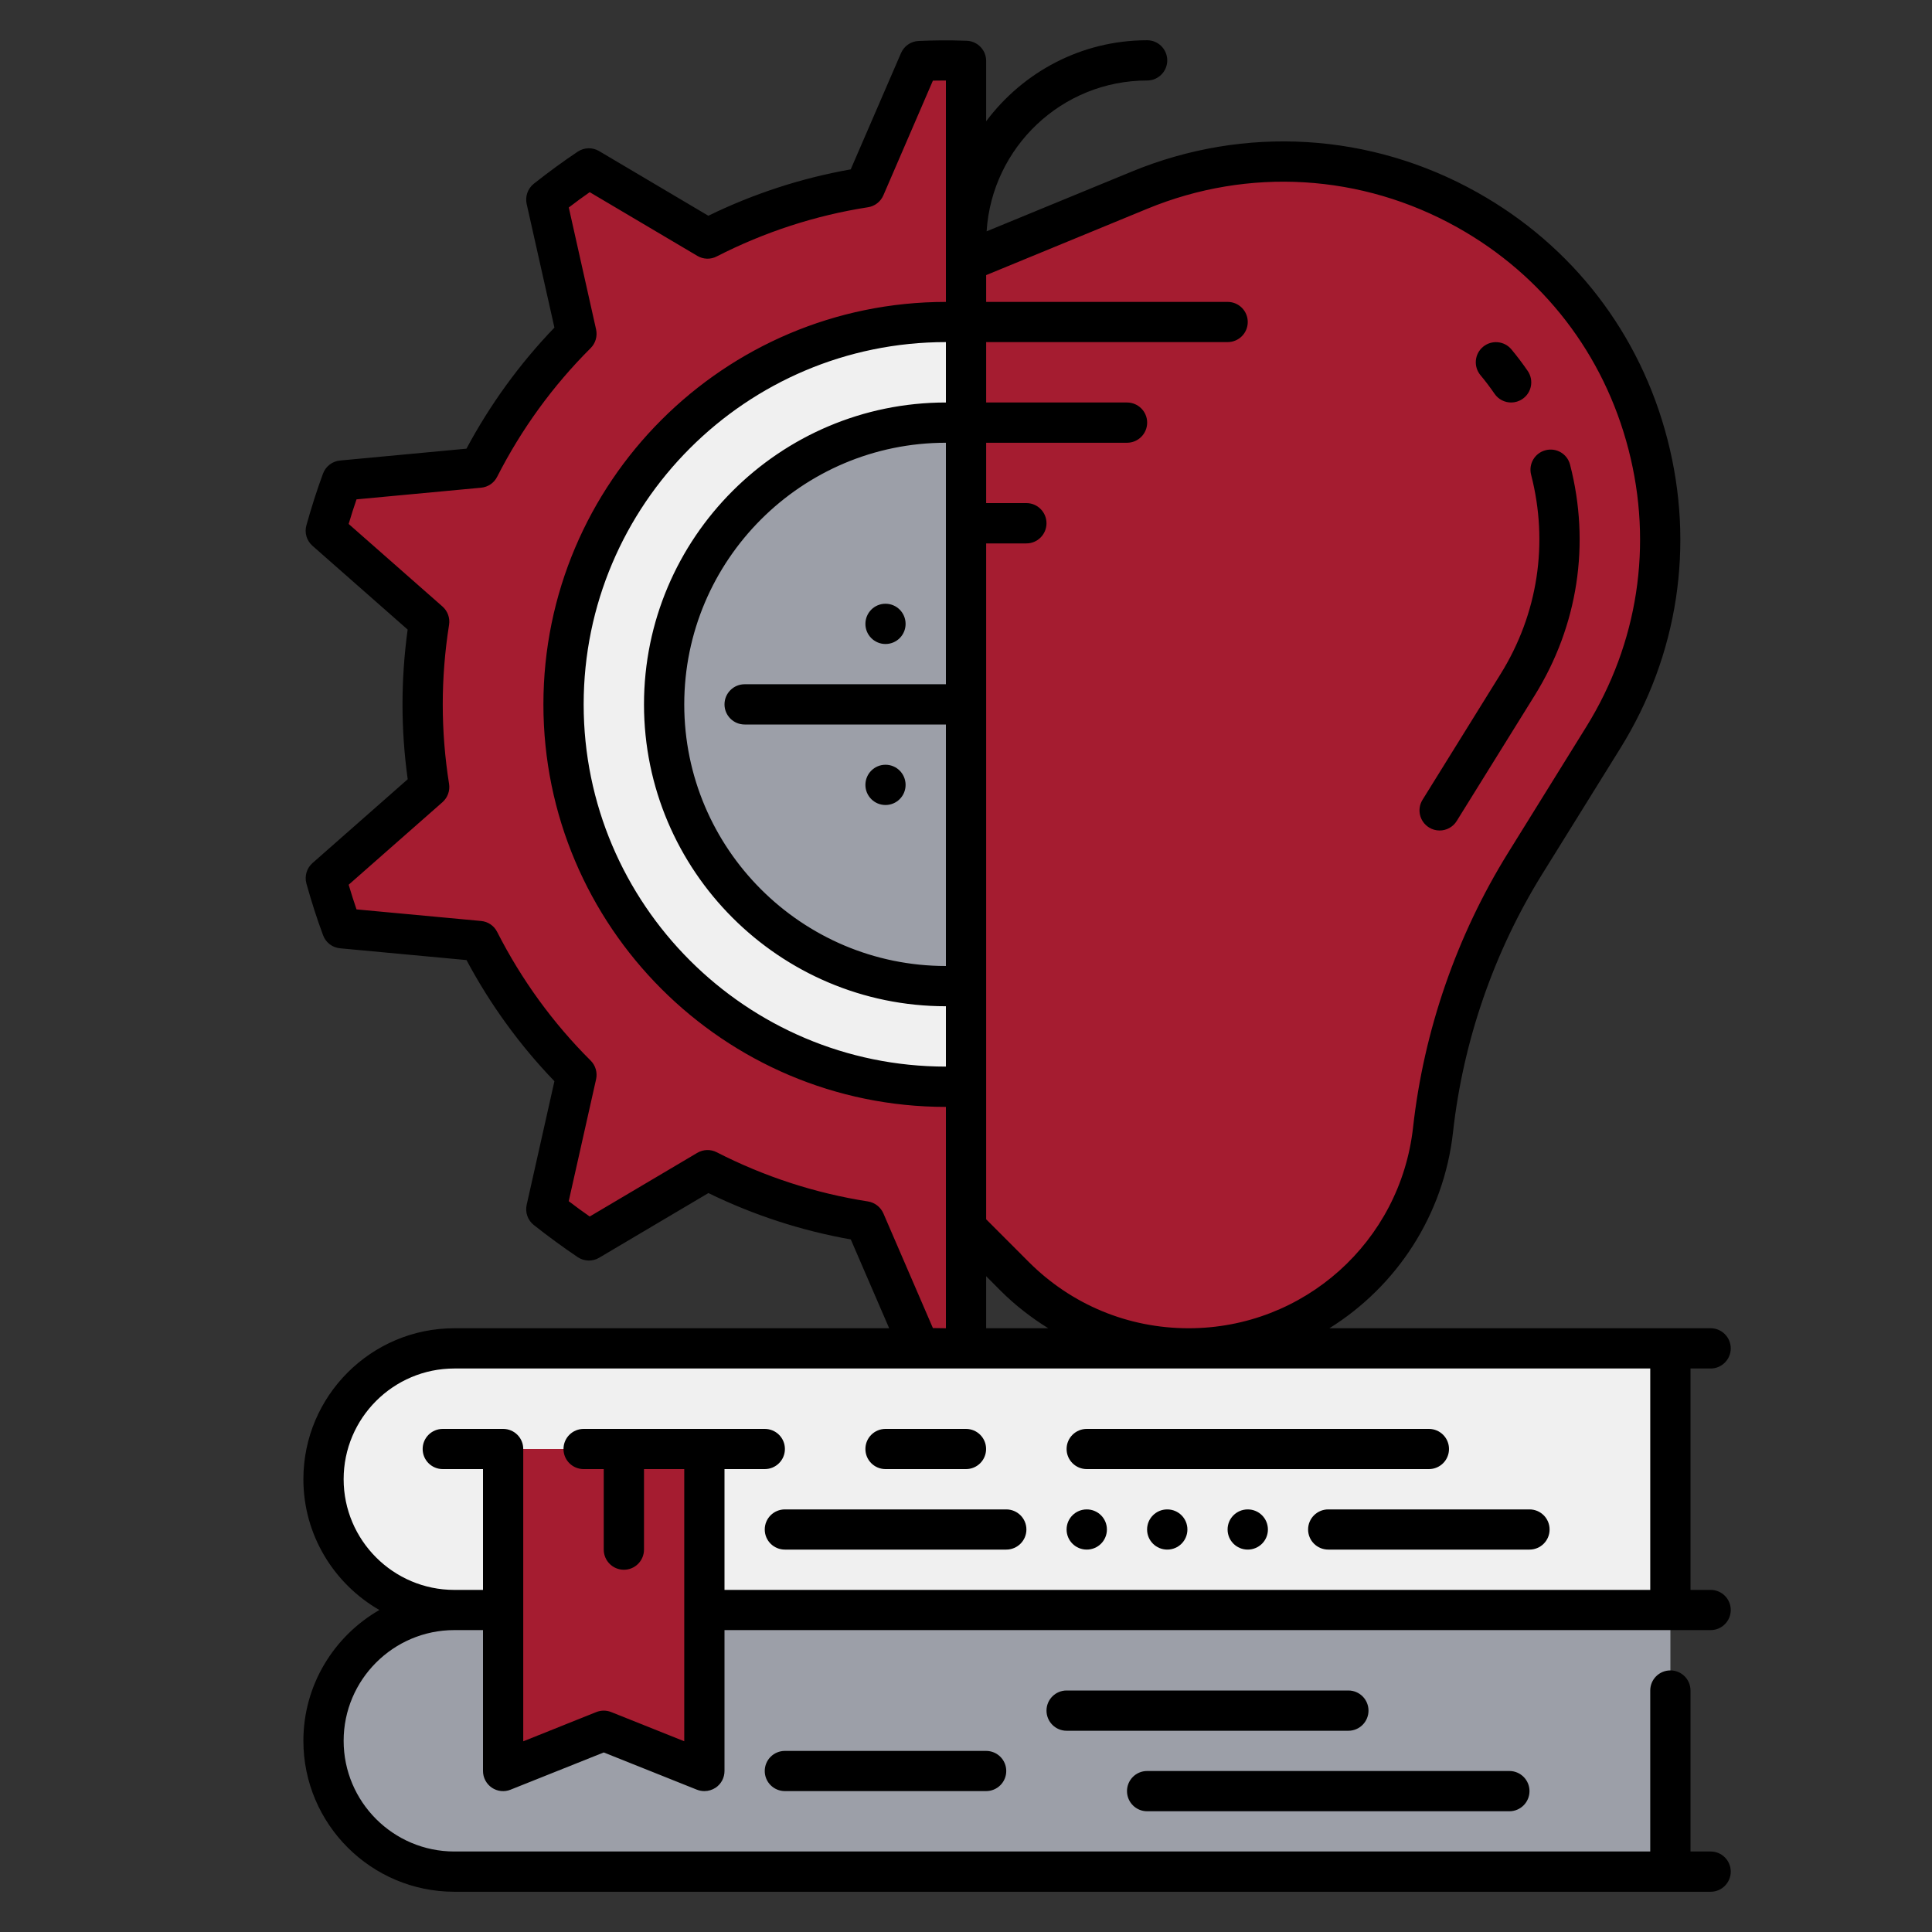
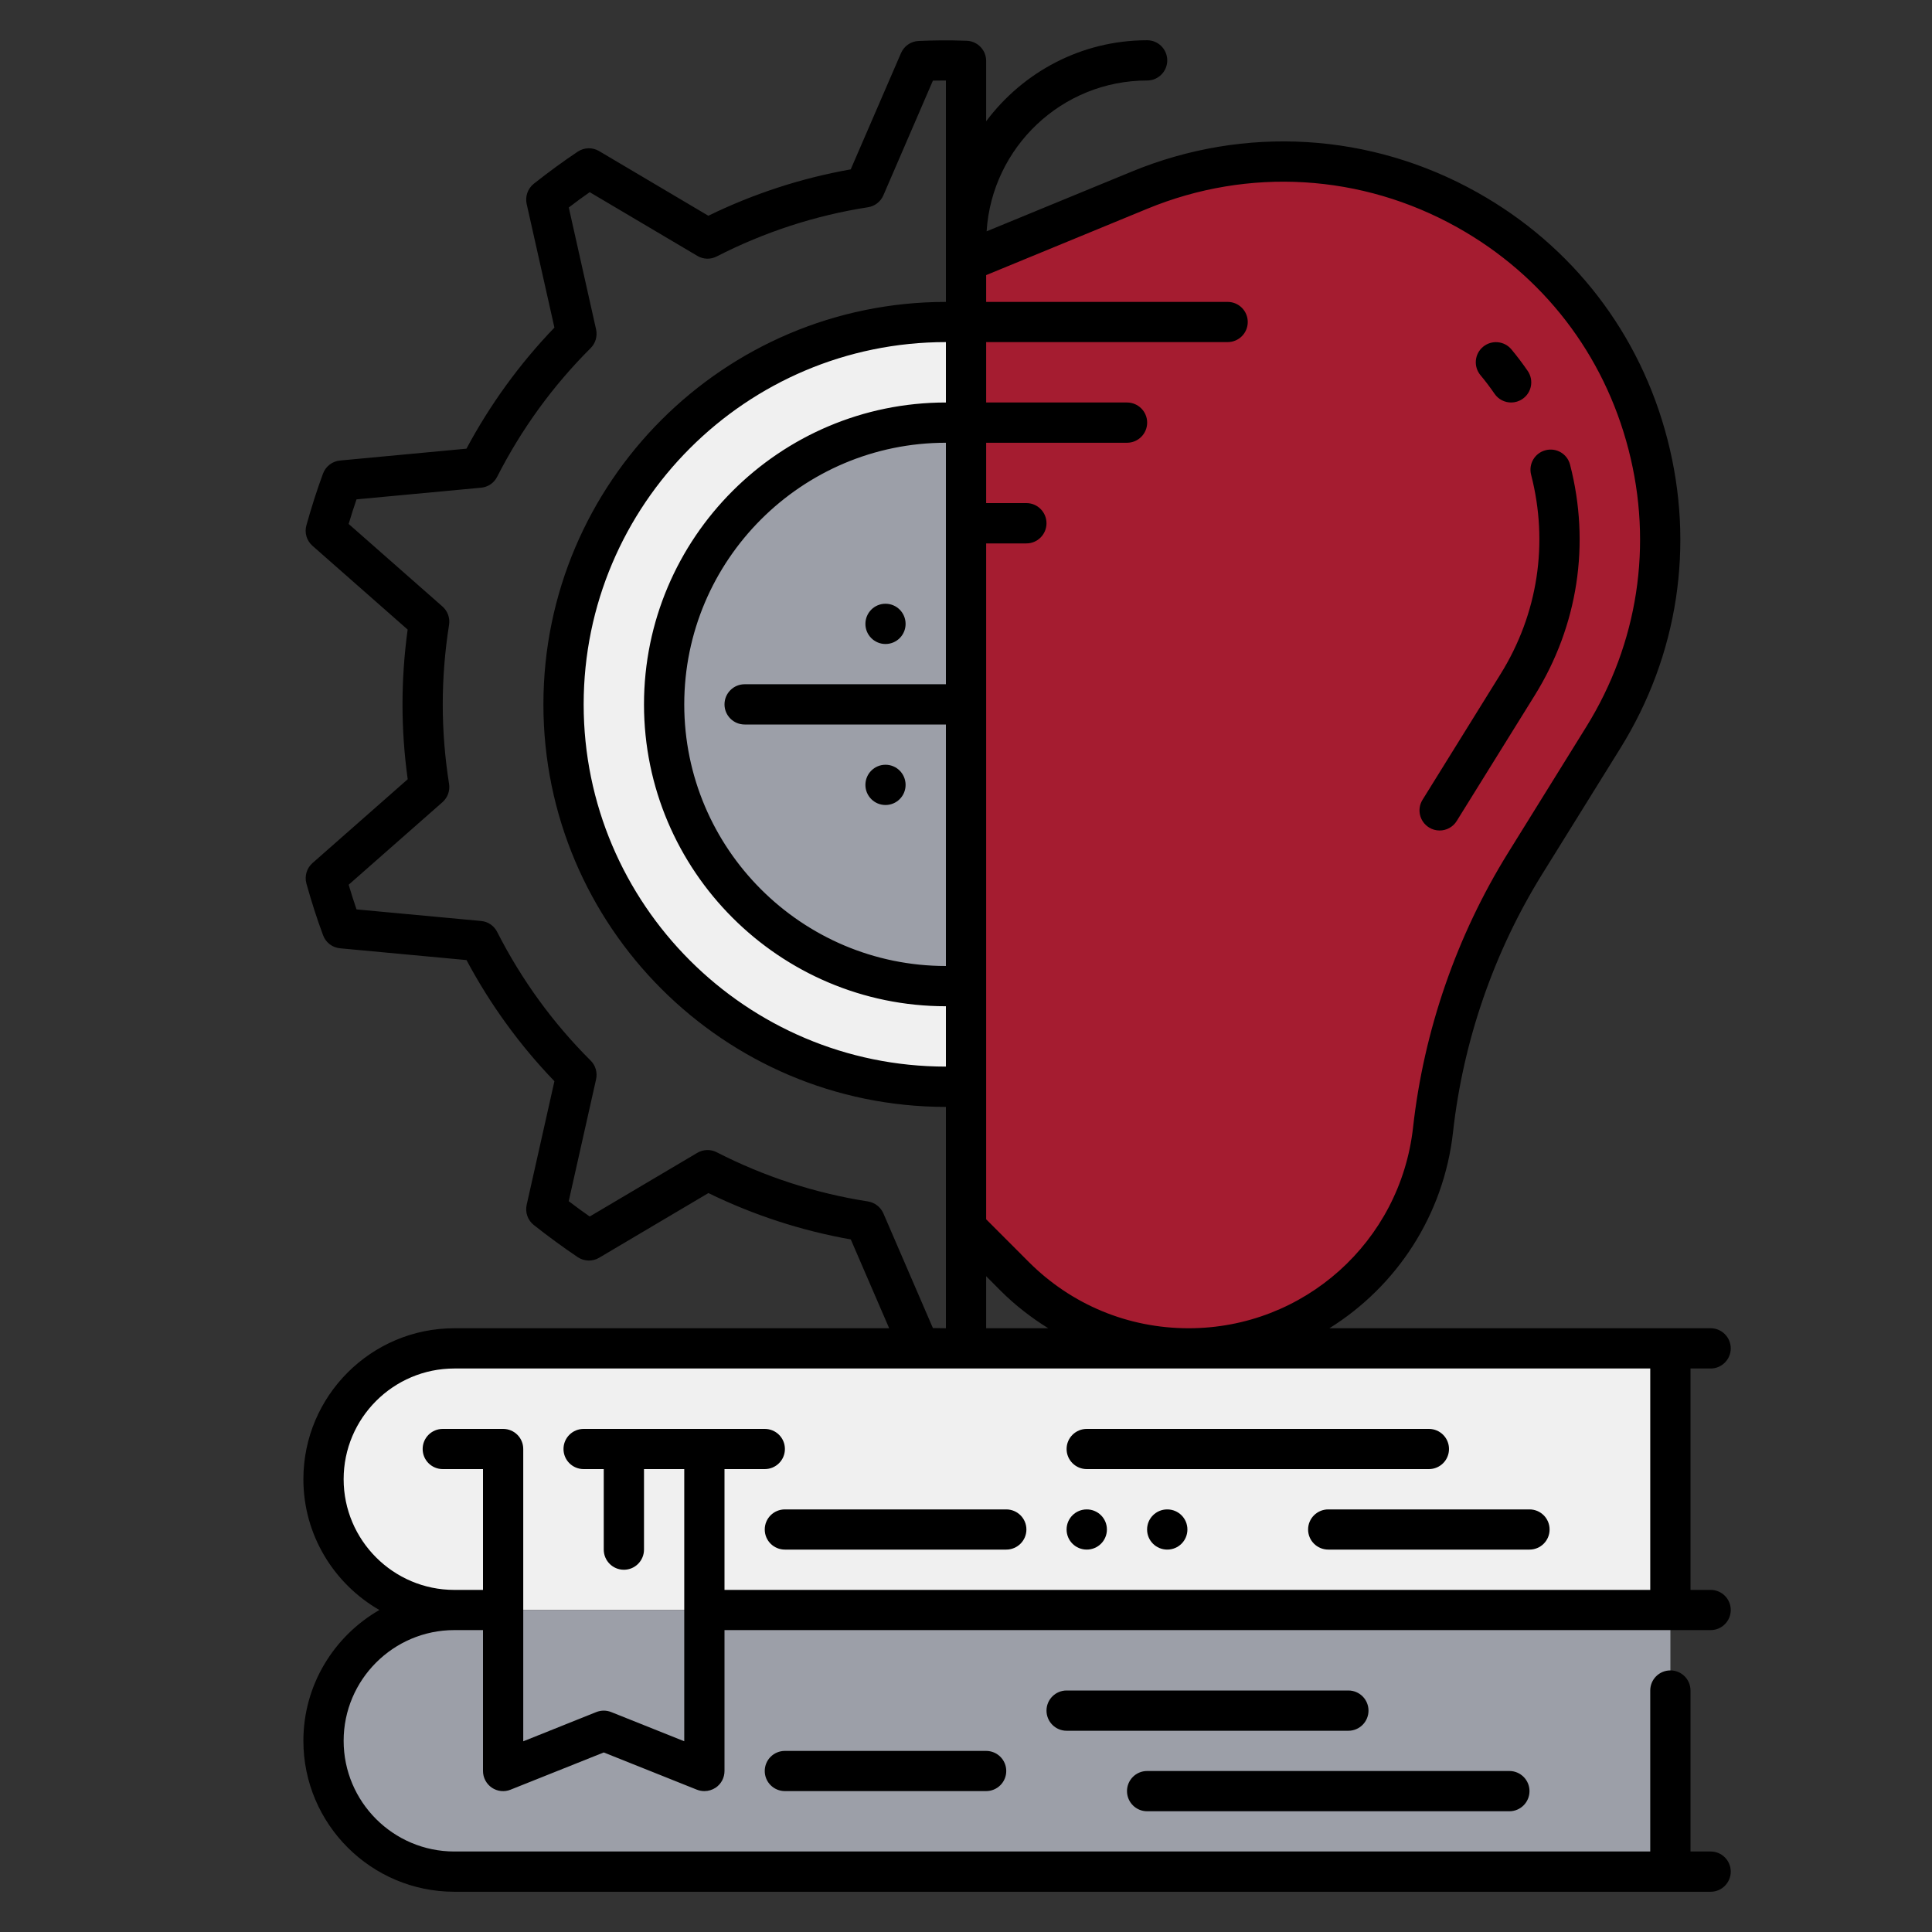
<svg xmlns="http://www.w3.org/2000/svg" width="30" height="30" viewBox="0 0 30 30" fill="none">
  <rect x="0" y="0" width="30" height="30" fill="#333333" stroke="none" />
-   <path d="M15 0.947V20.928C14.897 20.934 14.794 20.938 14.688 20.938C14.55 20.938 14.412 20.931 14.278 20.928L13.428 18.966C12.562 18.831 11.741 18.556 10.988 18.169L9.144 19.259C8.916 19.109 8.697 18.947 8.484 18.778L8.95 16.691C8.344 16.087 7.834 15.384 7.441 14.613L5.309 14.412C5.216 14.159 5.131 13.9 5.059 13.634L6.666 12.222C6.597 11.803 6.562 11.375 6.562 10.938C6.562 10.5 6.597 10.072 6.666 9.653L5.059 8.241C5.131 7.975 5.216 7.716 5.309 7.463L7.441 7.263C7.834 6.491 8.344 5.787 8.95 5.184L8.484 3.097C8.697 2.928 8.916 2.766 9.144 2.616L10.988 3.706C11.741 3.319 12.562 3.044 13.428 2.909L14.278 0.947C14.412 0.944 14.55 0.938 14.688 0.938C14.794 0.938 14.897 0.941 15 0.947Z" fill="#A51C30" />
  <path d="M15 6.562V15.312H14.688C12.272 15.312 10.312 13.353 10.312 10.938C10.312 8.522 12.272 6.562 14.688 6.562H15Z" fill="#9C9FA8" />
  <path d="M15 15.312V16.875H14.688C11.409 16.875 8.75 14.216 8.75 10.938C8.75 7.659 11.409 5 14.688 5H15V6.562H14.688C12.272 6.562 10.312 8.522 10.312 10.938C10.312 13.353 12.272 15.312 14.688 15.312H15Z" fill="#F0F0F0" />
  <path d="M25.778 8.372C25.778 9.425 25.494 10.491 24.897 11.453L23.681 13.409C22.903 14.662 22.416 16.075 22.253 17.541C22.144 18.506 21.681 19.356 21.003 19.966C20.325 20.572 19.431 20.938 18.456 20.938C17.95 20.938 17.453 20.837 16.994 20.647C16.538 20.456 16.113 20.175 15.756 19.819L15 19.062V4.062L17.694 2.953C19.347 2.272 21.222 2.384 22.784 3.259C24.706 4.334 25.778 6.328 25.778 8.372Z" fill="#A51C30" />
  <path d="M7.031 25H25.938V20.938H7.031C5.909 20.938 5 21.847 5 22.969C5 24.091 5.909 25 7.031 25Z" fill="#F0F0F0" />
  <path d="M7.031 29.062H25.938V25H7.031C5.909 25 5 25.909 5 27.031C5 28.153 5.909 29.062 7.031 29.062Z" fill="#9C9FA8" />
-   <path d="M7.812 22.5H10.938V27.5L9.375 26.875L7.812 27.5V22.5Z" fill="#A51C30" />
  <path d="M12.188 27.188C12.015 27.188 11.875 27.327 11.875 27.5C11.875 27.673 12.015 27.812 12.188 27.812H15.312C15.485 27.812 15.625 27.673 15.625 27.5C15.625 27.327 15.485 27.188 15.312 27.188H12.188Z" fill="black" />
  <path d="M21.25 26.562C21.25 26.39 21.11 26.25 20.938 26.25H16.562C16.39 26.25 16.25 26.39 16.25 26.562C16.25 26.735 16.39 26.875 16.562 26.875H20.938C21.11 26.875 21.25 26.735 21.25 26.562Z" fill="black" />
  <path d="M17.812 28.125H23.438C23.61 28.125 23.75 27.985 23.75 27.812C23.75 27.64 23.61 27.5 23.438 27.5H17.812C17.64 27.5 17.5 27.64 17.5 27.812C17.5 27.985 17.64 28.125 17.812 28.125Z" fill="black" />
  <path d="M15.625 23.438H12.188C12.015 23.438 11.875 23.577 11.875 23.75C11.875 23.923 12.015 24.062 12.188 24.062H15.625C15.797 24.062 15.938 23.923 15.938 23.75C15.938 23.577 15.797 23.438 15.625 23.438Z" fill="black" />
  <path d="M16.875 22.812H22.188C22.36 22.812 22.5 22.673 22.5 22.5C22.5 22.327 22.36 22.188 22.188 22.188H16.875C16.703 22.188 16.562 22.327 16.562 22.5C16.562 22.673 16.703 22.812 16.875 22.812Z" fill="black" />
  <path d="M23.75 23.438H20.625C20.453 23.438 20.312 23.577 20.312 23.75C20.312 23.923 20.453 24.062 20.625 24.062H23.75C23.922 24.062 24.062 23.923 24.062 23.75C24.062 23.577 23.922 23.438 23.75 23.438Z" fill="black" />
-   <path d="M19.375 24.062C19.548 24.062 19.688 23.923 19.688 23.75C19.688 23.577 19.548 23.438 19.375 23.438C19.202 23.438 19.062 23.577 19.062 23.75C19.062 23.923 19.202 24.062 19.375 24.062Z" fill="black" />
  <path d="M18.125 24.062C18.298 24.062 18.438 23.923 18.438 23.75C18.438 23.577 18.298 23.438 18.125 23.438C17.952 23.438 17.812 23.577 17.812 23.75C17.812 23.923 17.952 24.062 18.125 24.062Z" fill="black" />
  <path d="M16.875 24.062C17.048 24.062 17.188 23.923 17.188 23.75C17.188 23.577 17.048 23.438 16.875 23.438C16.702 23.438 16.562 23.577 16.562 23.75C16.562 23.923 16.702 24.062 16.875 24.062Z" fill="black" />
-   <path d="M13.75 22.812H15C15.172 22.812 15.312 22.673 15.312 22.5C15.312 22.327 15.172 22.188 15 22.188H13.75C13.578 22.188 13.438 22.327 13.438 22.5C13.438 22.673 13.578 22.812 13.75 22.812Z" fill="black" />
  <path d="M13.75 10C13.923 10 14.062 9.86 14.062 9.688C14.062 9.515 13.923 9.375 13.75 9.375C13.577 9.375 13.438 9.515 13.438 9.688C13.438 9.86 13.577 10 13.75 10Z" fill="black" />
  <path d="M13.75 12.5C13.923 12.5 14.062 12.36 14.062 12.188C14.062 12.015 13.923 11.875 13.75 11.875C13.577 11.875 13.438 12.015 13.438 12.188C13.438 12.36 13.577 12.5 13.75 12.5Z" fill="black" />
  <path d="M26.563 25.312C26.735 25.312 26.875 25.173 26.875 25C26.875 24.827 26.735 24.688 26.563 24.688H26.25V21.25H26.563C26.735 21.25 26.875 21.11 26.875 20.938C26.875 20.765 26.735 20.625 26.563 20.625H20.643C21.683 19.976 22.419 18.875 22.563 17.575C22.72 16.163 23.198 14.78 23.948 13.572L25.162 11.617C26.058 10.173 26.318 8.471 25.893 6.826C25.469 5.179 24.419 3.816 22.936 2.986C21.282 2.059 19.328 1.942 17.575 2.664L15.32 3.592C15.403 2.288 16.487 1.25 17.813 1.25C17.985 1.25 18.125 1.11 18.125 0.938C18.125 0.765 17.985 0.625 17.813 0.625C16.79 0.625 15.883 1.121 15.313 1.883V0.946C15.313 0.777 15.179 0.639 15.011 0.633L14.972 0.632C14.737 0.623 14.5 0.626 14.265 0.636C14.145 0.641 14.039 0.714 13.991 0.824L13.21 2.63C12.446 2.765 11.703 3.007 10.999 3.35L9.303 2.346C9.2 2.285 9.071 2.288 8.971 2.355C8.745 2.506 8.522 2.669 8.289 2.853C8.195 2.928 8.152 3.05 8.178 3.167L8.609 5.087C8.07 5.647 7.612 6.278 7.243 6.967L5.28 7.151C5.161 7.162 5.058 7.241 5.016 7.353C4.923 7.604 4.839 7.867 4.758 8.156C4.725 8.272 4.762 8.396 4.852 8.475L6.33 9.776C6.277 10.162 6.25 10.552 6.25 10.938C6.25 11.323 6.277 11.713 6.331 12.1L4.853 13.401C4.763 13.48 4.726 13.604 4.758 13.72C4.839 14.009 4.923 14.272 5.017 14.523C5.058 14.635 5.161 14.714 5.28 14.725L7.244 14.908C7.612 15.598 8.07 16.229 8.609 16.789L8.178 18.709C8.152 18.826 8.195 18.948 8.289 19.022C8.518 19.203 8.748 19.371 8.971 19.521C9.071 19.588 9.201 19.592 9.304 19.53L11 18.526C11.703 18.869 12.445 19.11 13.211 19.246L13.807 20.625H7.055C5.763 20.625 4.711 21.676 4.711 22.969C4.711 23.837 5.187 24.595 5.891 25C5.187 25.405 4.711 26.163 4.711 27.031C4.711 28.324 5.763 29.375 7.055 29.375H26.563C26.735 29.375 26.875 29.235 26.875 29.062C26.875 28.89 26.735 28.75 26.563 28.75H26.25V26.25C26.25 26.077 26.11 25.938 25.938 25.938C25.765 25.938 25.625 26.077 25.625 26.25V28.75H7.055C6.107 28.75 5.336 27.979 5.336 27.031C5.336 26.084 6.107 25.312 7.055 25.312H7.5V27.5C7.5 27.604 7.552 27.701 7.637 27.759C7.723 27.817 7.832 27.829 7.928 27.79L9.375 27.212L10.821 27.79C10.859 27.805 10.899 27.812 10.938 27.812C10.999 27.812 11.06 27.794 11.113 27.759C11.199 27.701 11.25 27.604 11.25 27.5V25.312H26.563ZM17.814 3.242C19.388 2.593 21.144 2.699 22.63 3.531C23.963 4.277 24.907 5.503 25.288 6.982C25.67 8.461 25.436 9.99 24.631 11.287L23.417 13.243C22.619 14.528 22.109 16.003 21.942 17.506C21.744 19.284 20.246 20.625 18.457 20.625C17.52 20.625 16.64 20.26 15.977 19.598L15.313 18.933V8.438H15.938C16.11 8.438 16.25 8.298 16.25 8.125C16.25 7.952 16.11 7.812 15.938 7.812H15.313V6.875H17.5C17.673 6.875 17.813 6.735 17.813 6.562C17.813 6.39 17.673 6.25 17.5 6.25H15.313V5.312H19.063C19.235 5.312 19.375 5.173 19.375 5C19.375 4.827 19.235 4.688 19.063 4.688H15.313V4.272L17.814 3.242ZM14.688 10.625H11.563C11.39 10.625 11.25 10.765 11.25 10.938C11.25 11.11 11.39 11.25 11.563 11.25H14.688V15C12.448 15 10.625 13.178 10.625 10.938C10.625 8.697 12.448 6.875 14.688 6.875V10.625ZM14.688 6.25C12.103 6.25 10 8.353 10 10.938C10 13.522 12.103 15.625 14.688 15.625V16.562C11.586 16.562 9.063 14.039 9.063 10.938C9.063 7.836 11.586 5.312 14.688 5.312V6.25ZM15.313 19.817L15.535 20.04C15.762 20.267 16.012 20.46 16.277 20.625H15.313V19.817ZM14.486 20.622L13.717 18.841C13.674 18.743 13.584 18.673 13.478 18.656C12.662 18.529 11.871 18.272 11.129 17.892C11.034 17.843 10.92 17.847 10.828 17.901L9.157 18.89C9.049 18.815 8.941 18.736 8.831 18.652L9.256 16.759C9.279 16.654 9.248 16.545 9.172 16.469C8.586 15.886 8.098 15.213 7.72 14.471C7.672 14.375 7.578 14.311 7.471 14.301L5.536 14.121C5.494 13.998 5.453 13.871 5.414 13.738L6.871 12.456C6.951 12.385 6.99 12.278 6.973 12.172C6.908 11.763 6.875 11.348 6.875 10.938C6.875 10.527 6.908 10.112 6.973 9.702C6.99 9.596 6.951 9.489 6.871 9.418L5.414 8.136C5.453 8.003 5.494 7.877 5.536 7.754L7.471 7.573C7.578 7.563 7.672 7.499 7.72 7.403C8.098 6.661 8.586 5.989 9.172 5.405C9.248 5.329 9.279 5.22 9.256 5.115L8.832 3.222C8.941 3.138 9.049 3.059 9.157 2.984L10.828 3.973C10.92 4.028 11.034 4.032 11.129 3.982C11.872 3.602 12.662 3.345 13.478 3.218C13.584 3.202 13.674 3.132 13.717 3.033L14.486 1.252C14.553 1.251 14.62 1.25 14.688 1.25V4.688C11.241 4.688 8.438 7.491 8.438 10.938C8.438 14.384 11.241 17.188 14.688 17.188V20.625C14.62 20.625 14.553 20.624 14.486 20.622ZM11.25 22.812H11.875C12.048 22.812 12.188 22.673 12.188 22.5C12.188 22.327 12.048 22.188 11.875 22.188H9.063C8.89 22.188 8.75 22.327 8.75 22.5C8.75 22.673 8.89 22.812 9.063 22.812H9.375V24.062C9.375 24.235 9.515 24.375 9.688 24.375C9.86 24.375 10 24.235 10 24.062V22.812H10.625V27.038L9.491 26.585C9.417 26.555 9.334 26.555 9.259 26.585L8.125 27.039V22.5C8.125 22.327 7.985 22.188 7.813 22.188H6.875C6.703 22.188 6.563 22.327 6.563 22.5C6.563 22.673 6.703 22.812 6.875 22.812H7.5V24.688H7.055C6.107 24.688 5.336 23.916 5.336 22.969C5.336 22.021 6.107 21.25 7.055 21.25H25.625V24.688H11.25V22.812Z" fill="black" />
  <path d="M23.207 6.114C23.267 6.202 23.365 6.25 23.465 6.25C23.526 6.25 23.587 6.232 23.641 6.195C23.784 6.098 23.82 5.903 23.723 5.761C23.643 5.645 23.559 5.533 23.469 5.425C23.359 5.293 23.162 5.275 23.029 5.385C22.896 5.495 22.878 5.692 22.988 5.825C23.066 5.918 23.138 6.014 23.207 6.114Z" fill="black" />
  <path d="M22.19 12.849C22.241 12.881 22.298 12.896 22.354 12.896C22.458 12.896 22.561 12.844 22.62 12.748L23.834 10.793C24.503 9.714 24.697 8.444 24.38 7.216C24.337 7.048 24.168 6.948 24 6.991C23.832 7.034 23.732 7.205 23.775 7.372C24.049 8.433 23.881 9.531 23.303 10.463L22.089 12.419C21.998 12.566 22.043 12.758 22.19 12.849Z" fill="black" />
</svg>